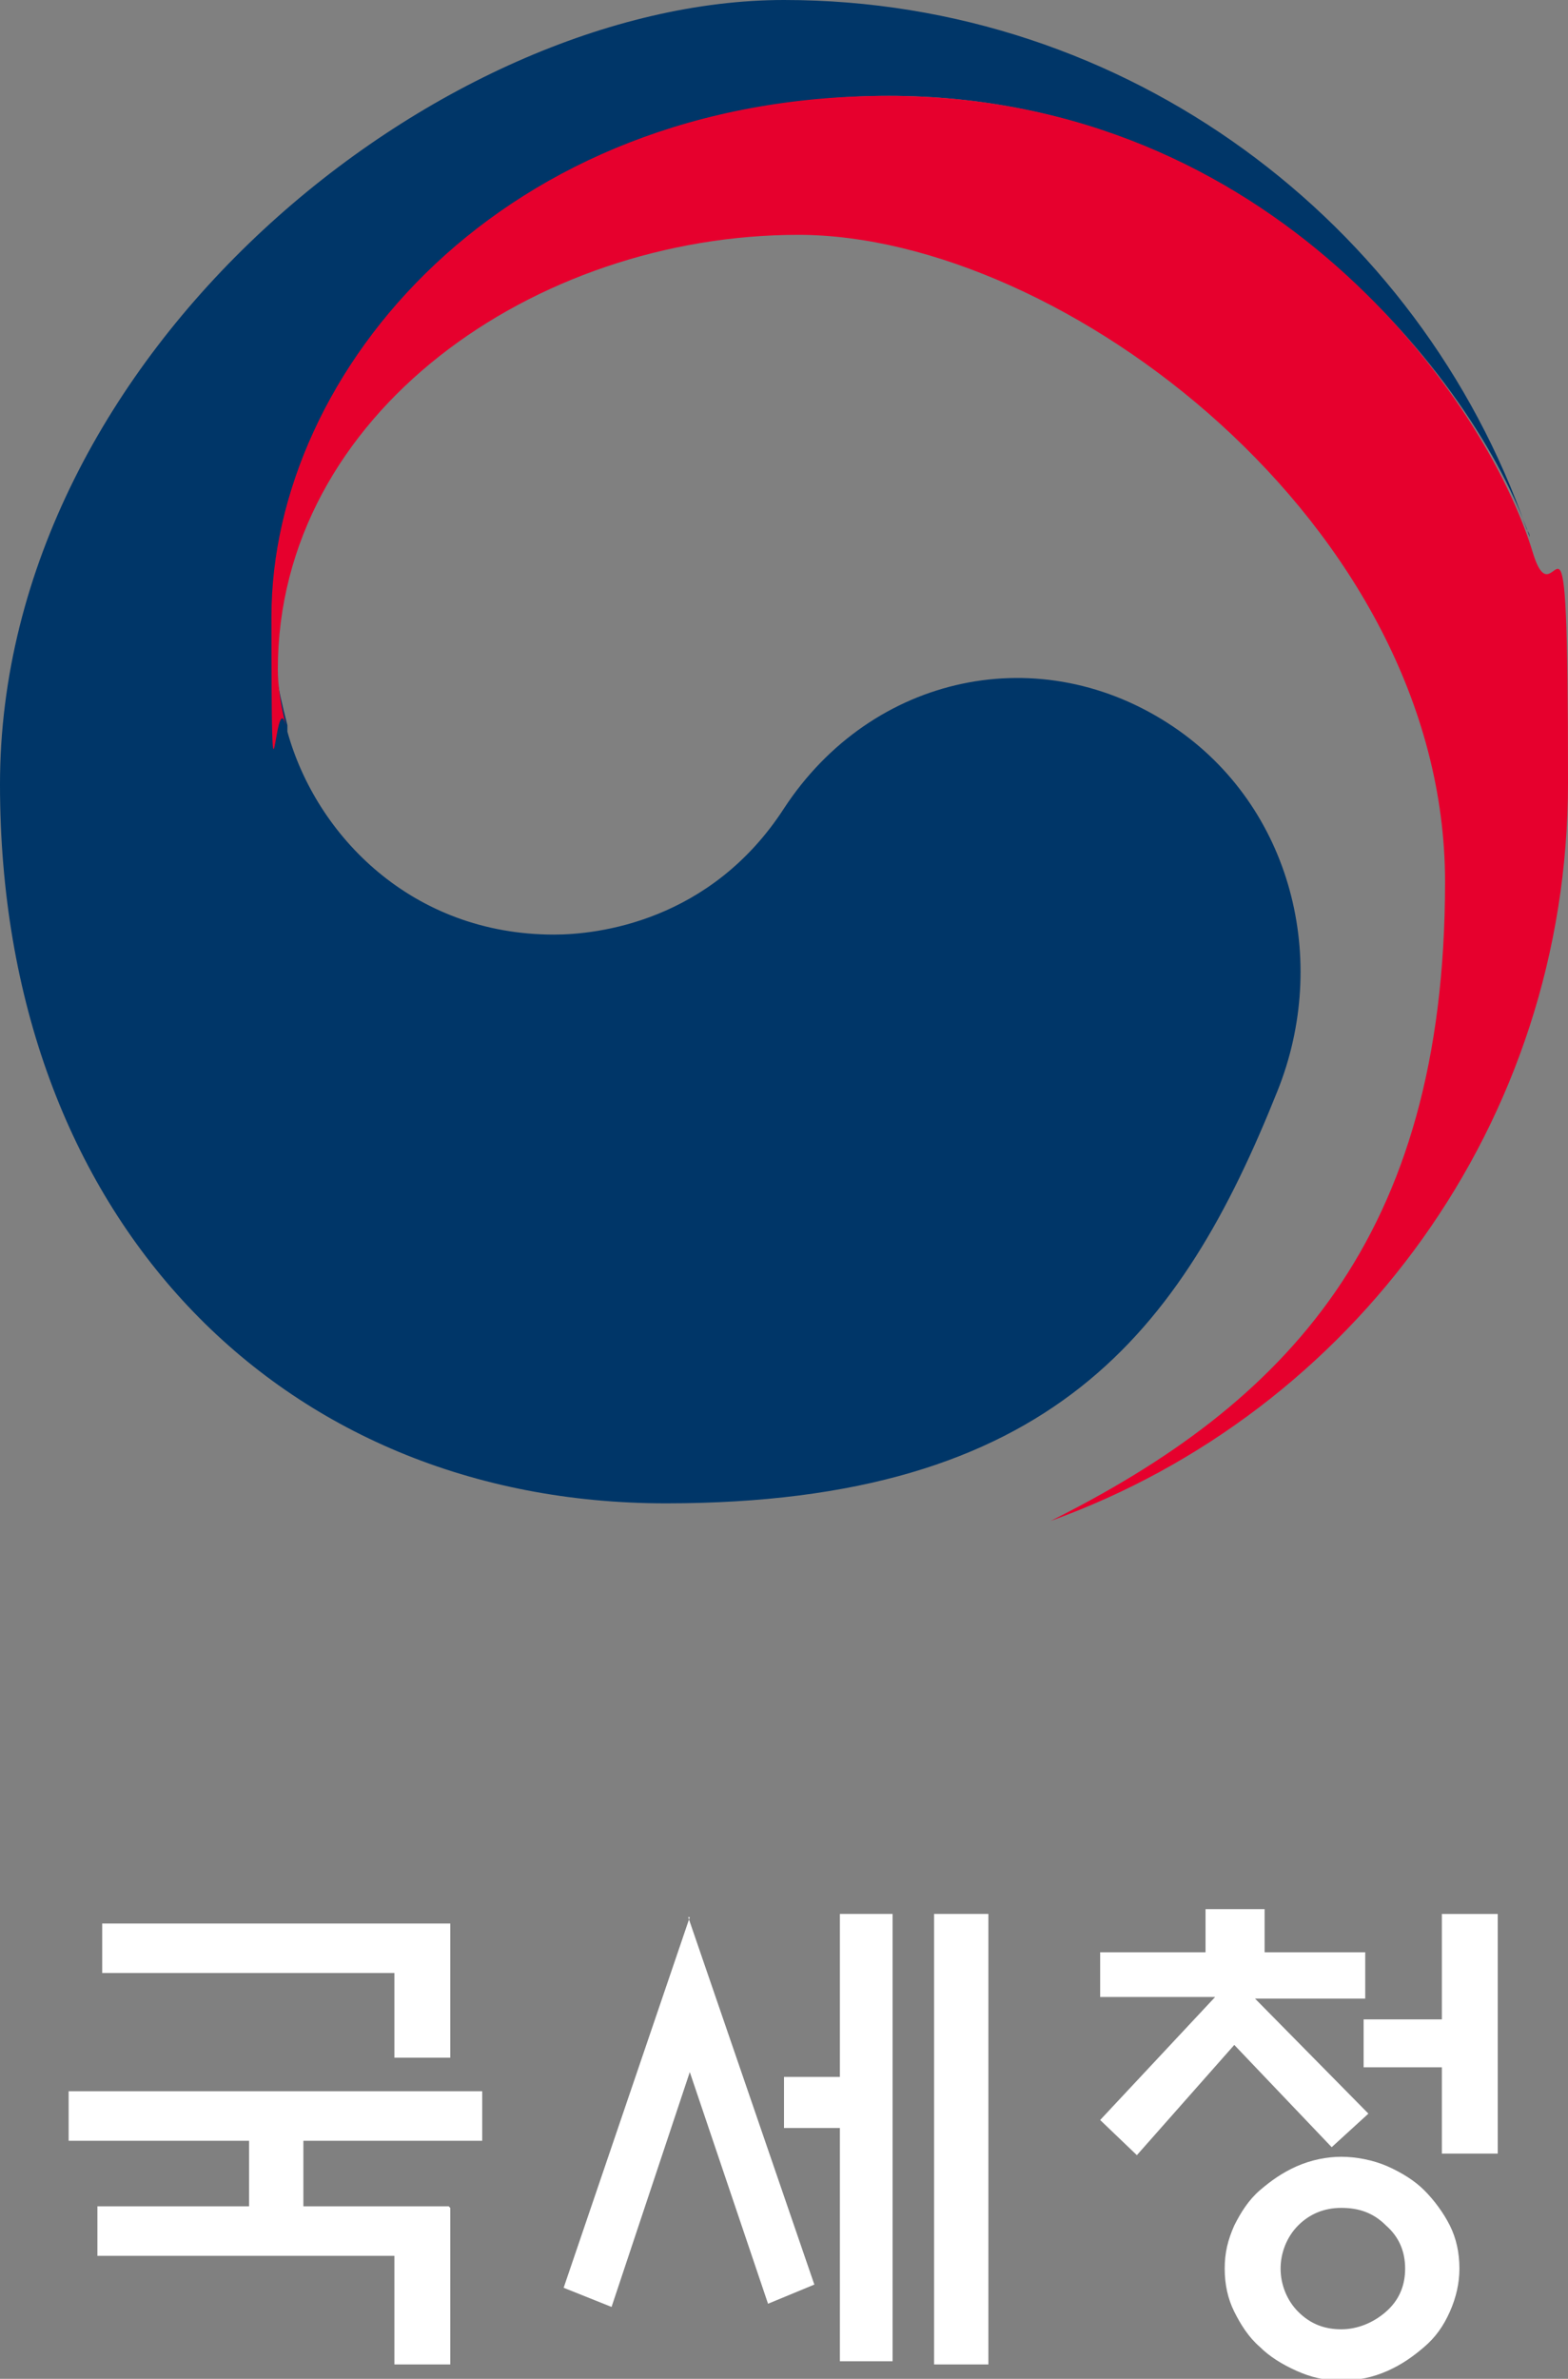
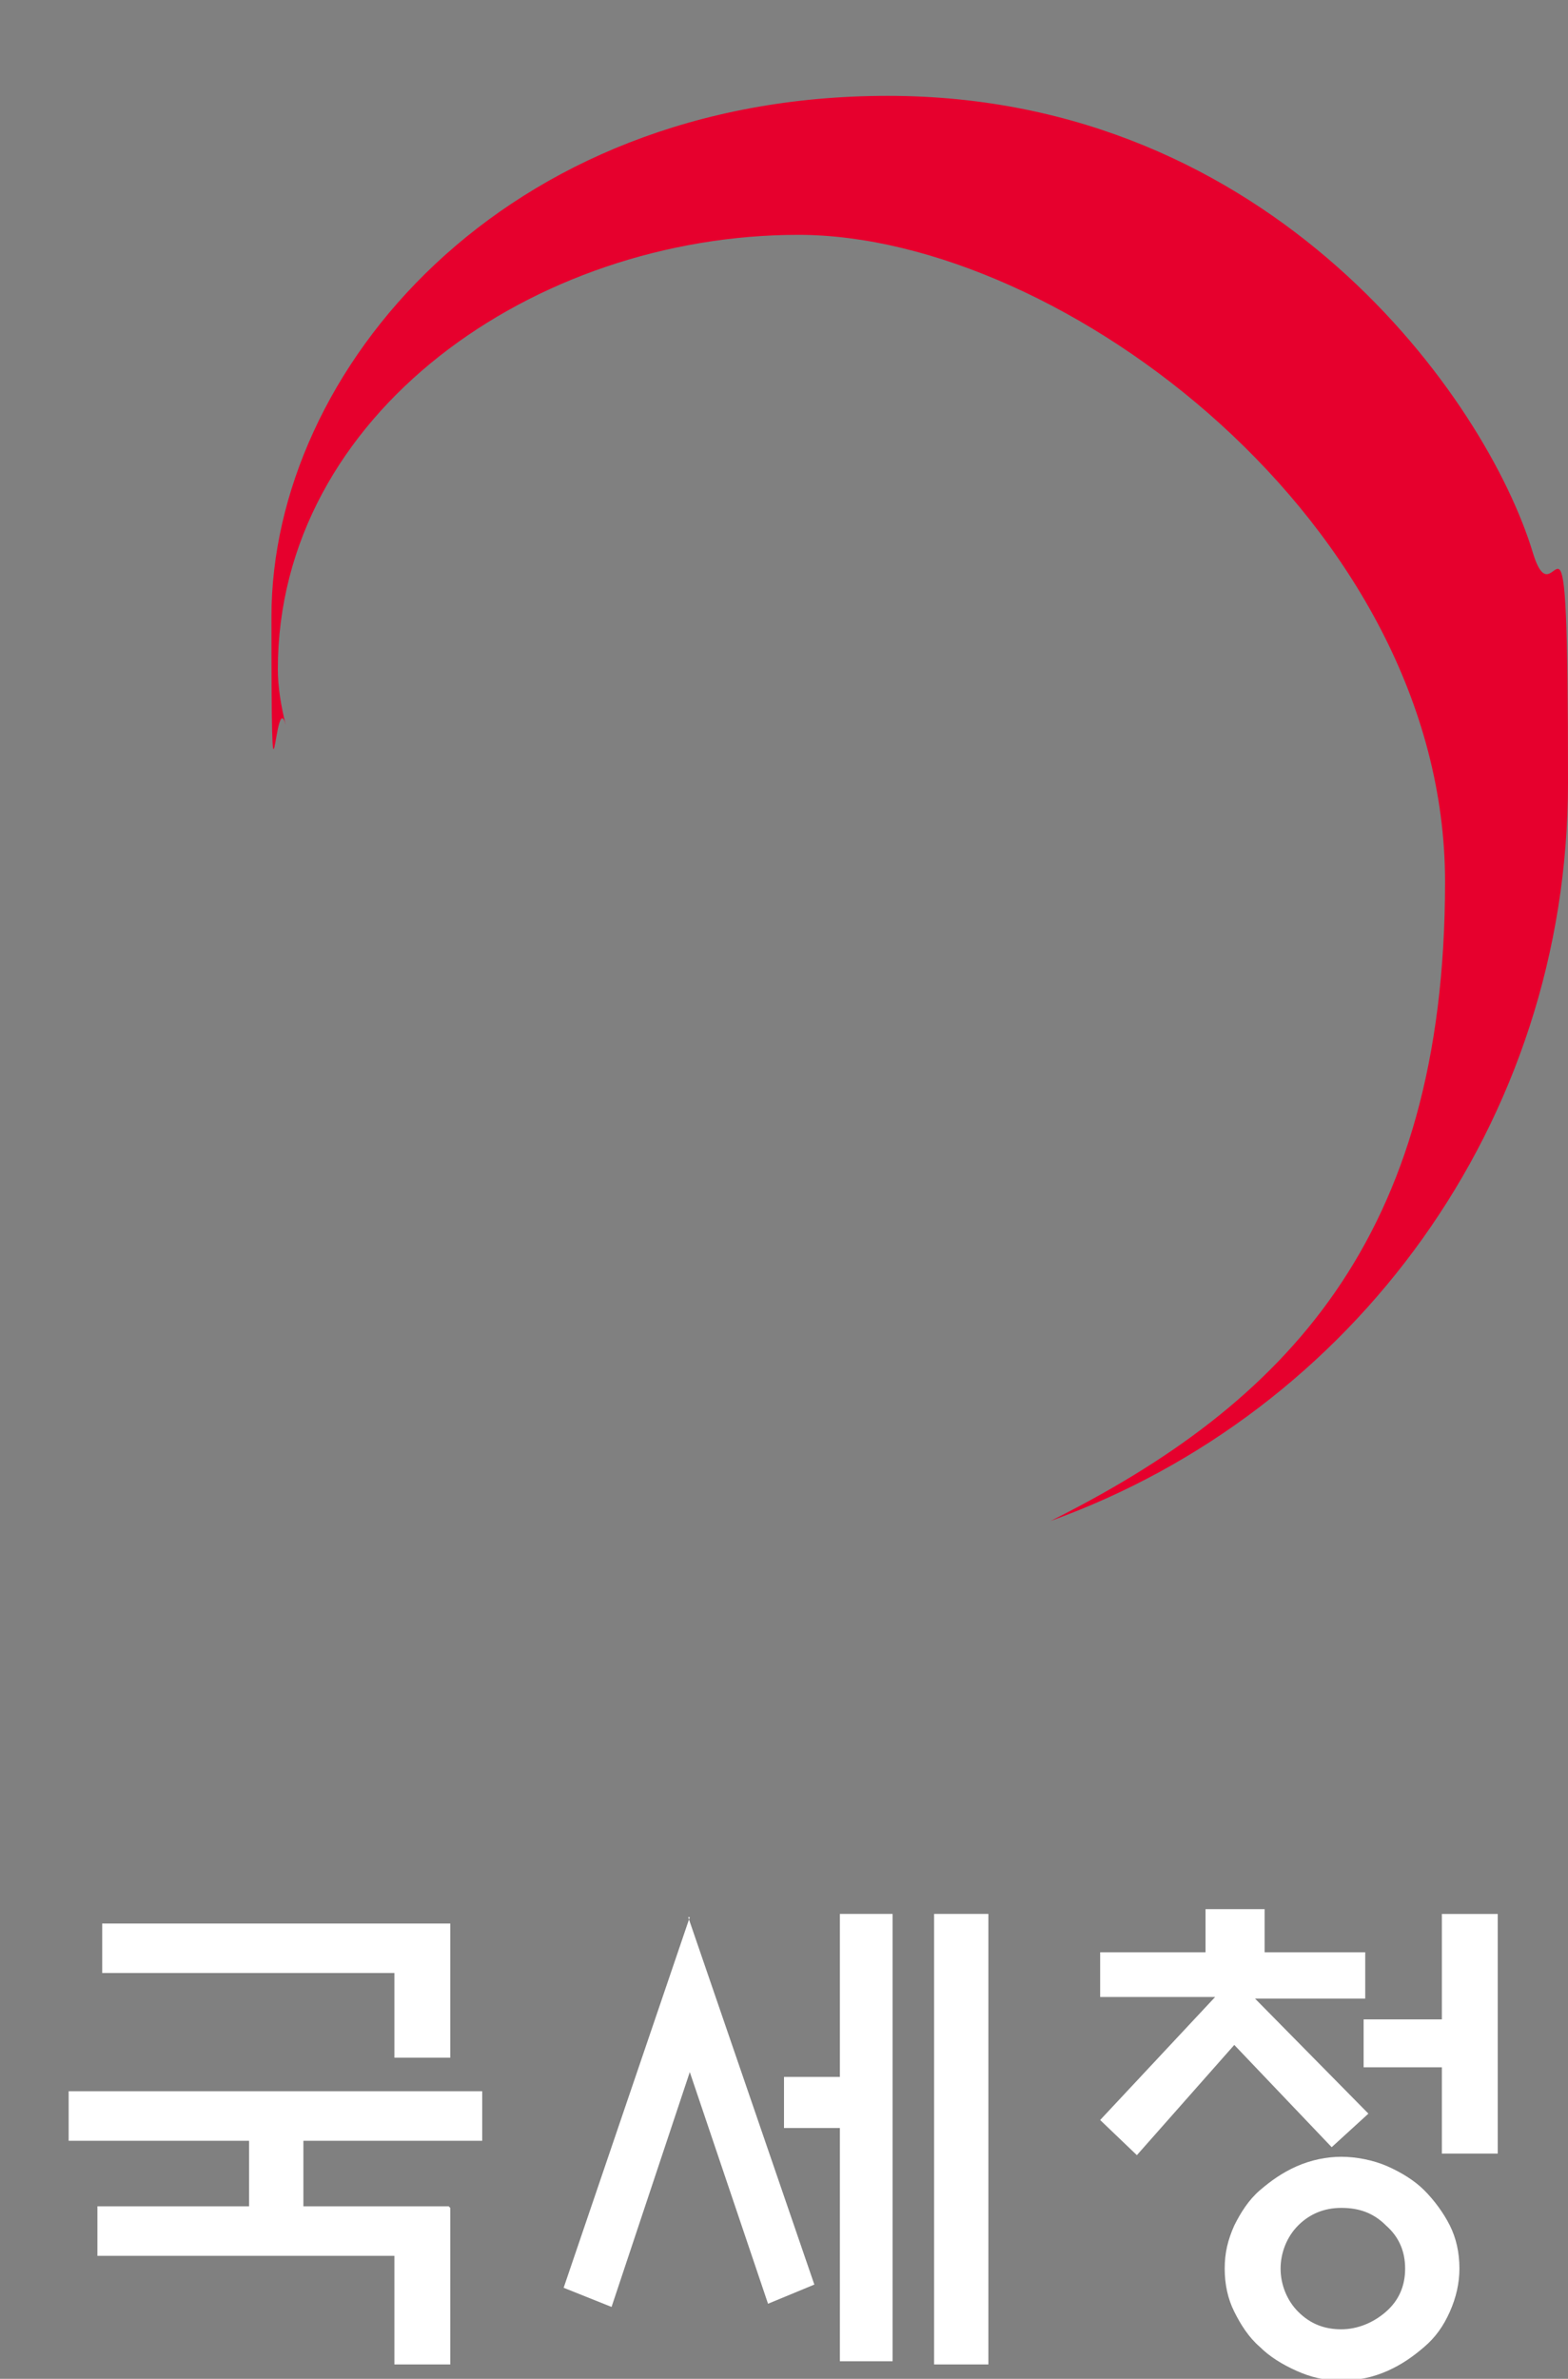
<svg xmlns="http://www.w3.org/2000/svg" version="1.1" viewBox="0 0 98.2 148.9">
  <rect x="0" y="0" width="98.2" height="148.9" fill="#808080" stroke="none" />
  <defs>
    <style>
      .cls-1 {
        fill: #003668;
      }

      .cls-2 {
        fill: #fff;
      }

      .cls-3 {
        fill: #e6002d;
      }
    </style>
  </defs>
  <g>
    <g id="_레이어_2">
      <g id="SVG">
        <g>
          <g>
-             <path class="cls-1" d="M73.5,45.5c-8.3-5.6-18.9-3.3-24.4,5.1-4.6,7.1-11.7,7.9-14.4,7.9-8.9,0-14.9-6.2-16.7-12.7h0c0,0,0-.1,0-.2,0,0,0-.1,0-.2-.7-2.7-.9-4-.9-6.8,0-15.4,15.8-32.6,38.6-32.6s36.7,17.8,40.1,27.6c0-.2-.1-.3-.2-.5C88.9,13.9,70.6,0,49.1,0S0,22,0,49.1s17.5,45,41.7,45,32.3-10.8,38.3-25.8c3.3-8.2.9-17.8-6.5-22.8Z" />
            <path class="cls-3" d="M96,34.6c-2.9-9.6-16.3-28.6-40.4-28.6S17,23.2,17,38.6s.2,4.1.9,6.8c-.3-1.2-.5-2.4-.5-3.5,0-16,16.1-27.2,32.6-27.2s40.5,18.1,40.5,40.5-10.1,32.7-24.7,40h0c18.9-6.8,32.4-24.9,32.4-46.2s-.7-9.5-2.2-14.4h0Z" />
          </g>
          <g>
            <path class="cls-2" d="M28.2,138.2v9.8h-3.5v-6.8H6.1v-3.1h9.5v-4.1H4.3v-3.1h25.9v3.1h-11.2v4.1h9.1ZM28.2,120.4v8.4h-3.5v-5.3H6.4v-3.1h21.8Z" />
            <path class="cls-2" d="M43.1,120l7.9,23-2.9,1.2-4.9-14.5-4.9,14.7-3-1.2s7.9-23.2,7.9-23.2ZM52.6,119.8h3.3v28h-3.3v-14.6h-3.5v-3.2h3.5v-10.3h0ZM58.5,119.8h3.4v28.2h-3.4s0-28.2,0-28.2Z" />
            <path class="cls-2" d="M68.9,125.1v-2.9h6.6v-2.7h3.7v2.7h6.3v2.9h-6.9l7.1,7.2-2.3,2.1-6.1-6.4-6.1,6.9-2.3-2.2,7.2-7.7h-7.2ZM91.4,142c0,.9-.2,1.8-.6,2.7s-.9,1.6-1.6,2.2c-.7.6-1.4,1.1-2.3,1.5-.9.4-1.8.6-2.9.6s-1.9-.2-2.8-.6-1.7-.9-2.3-1.5c-.7-.6-1.2-1.4-1.6-2.2s-.6-1.7-.6-2.7.2-1.8.6-2.7c.4-.8.9-1.6,1.6-2.2.7-.6,1.4-1.1,2.3-1.5.9-.4,1.9-.6,2.8-.6s2,.2,2.9.6c.9.4,1.7.9,2.3,1.5s1.2,1.4,1.6,2.2.6,1.7.6,2.7ZM88,142c0-1.1-.4-2-1.2-2.7-.8-.8-1.7-1.1-2.8-1.1s-2,.4-2.7,1.1-1.1,1.7-1.1,2.7.4,2,1.1,2.7c.8.8,1.7,1.1,2.7,1.1s2-.4,2.8-1.1c.8-.7,1.2-1.6,1.2-2.7ZM90.3,134.8v-5.4h-4.9v-3h4.9v-6.6h3.5v15h-3.5Z" />
          </g>
        </g>
      </g>
    </g>
  </g>
</svg>